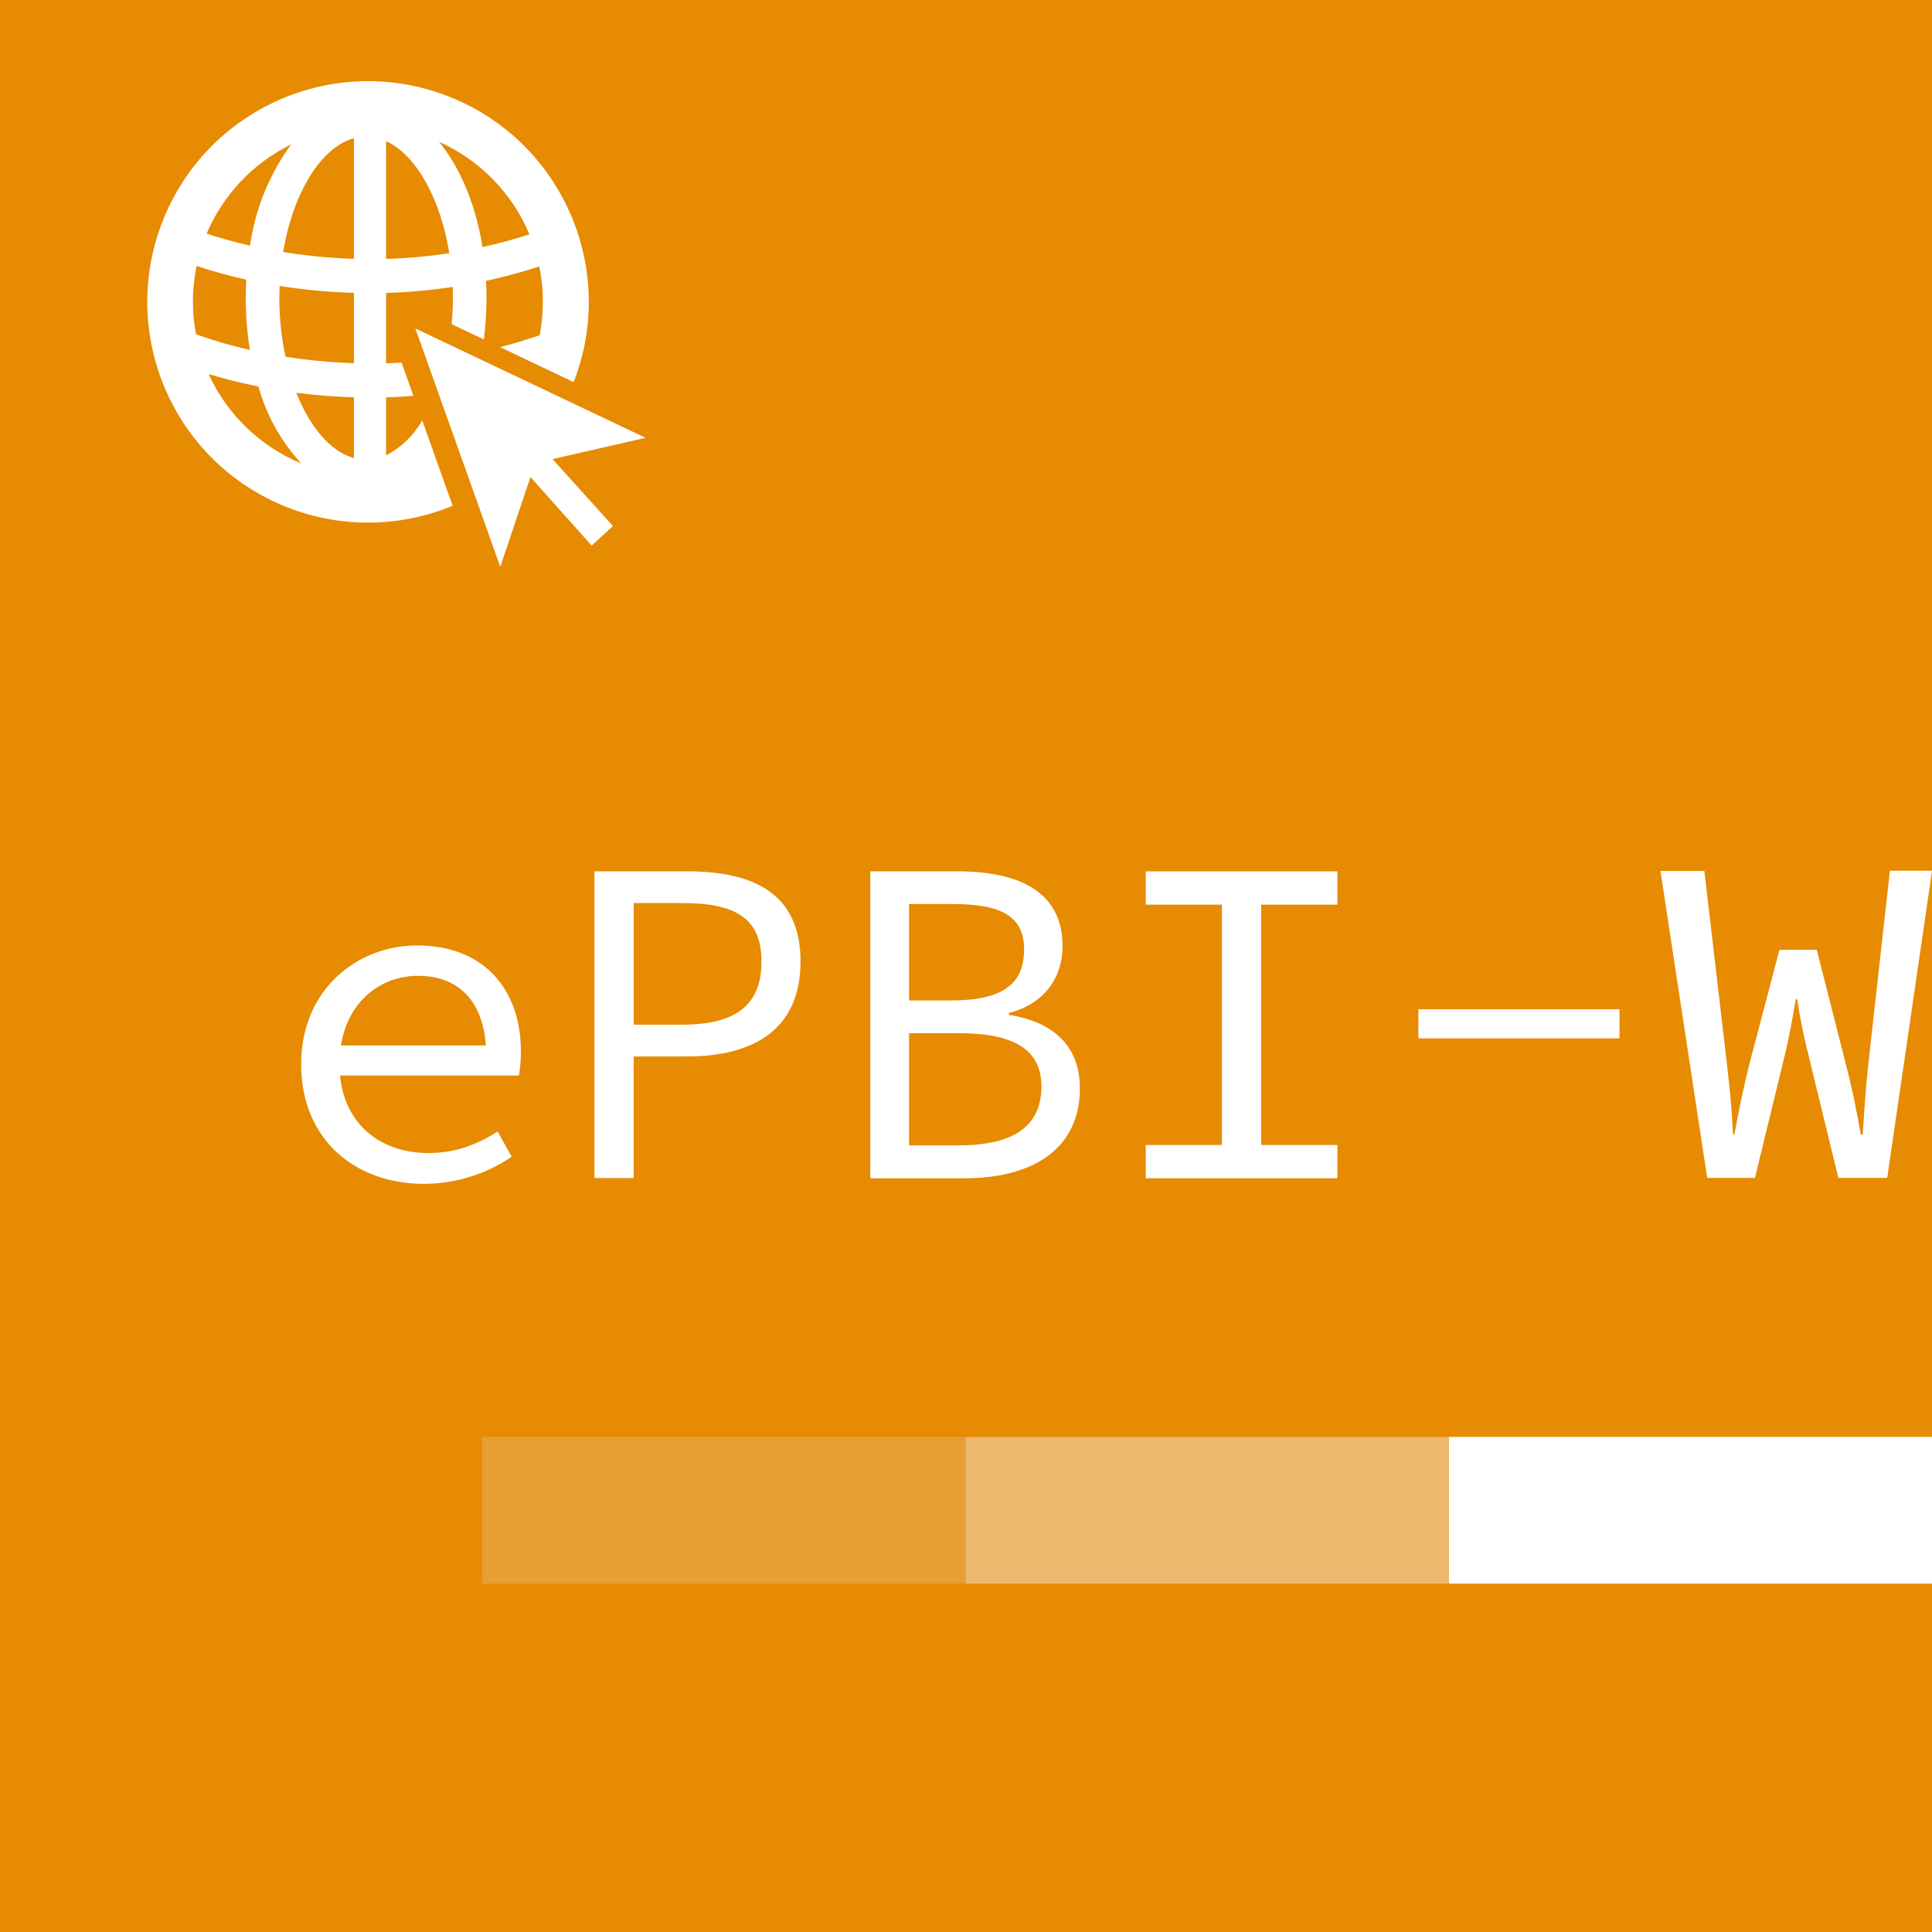
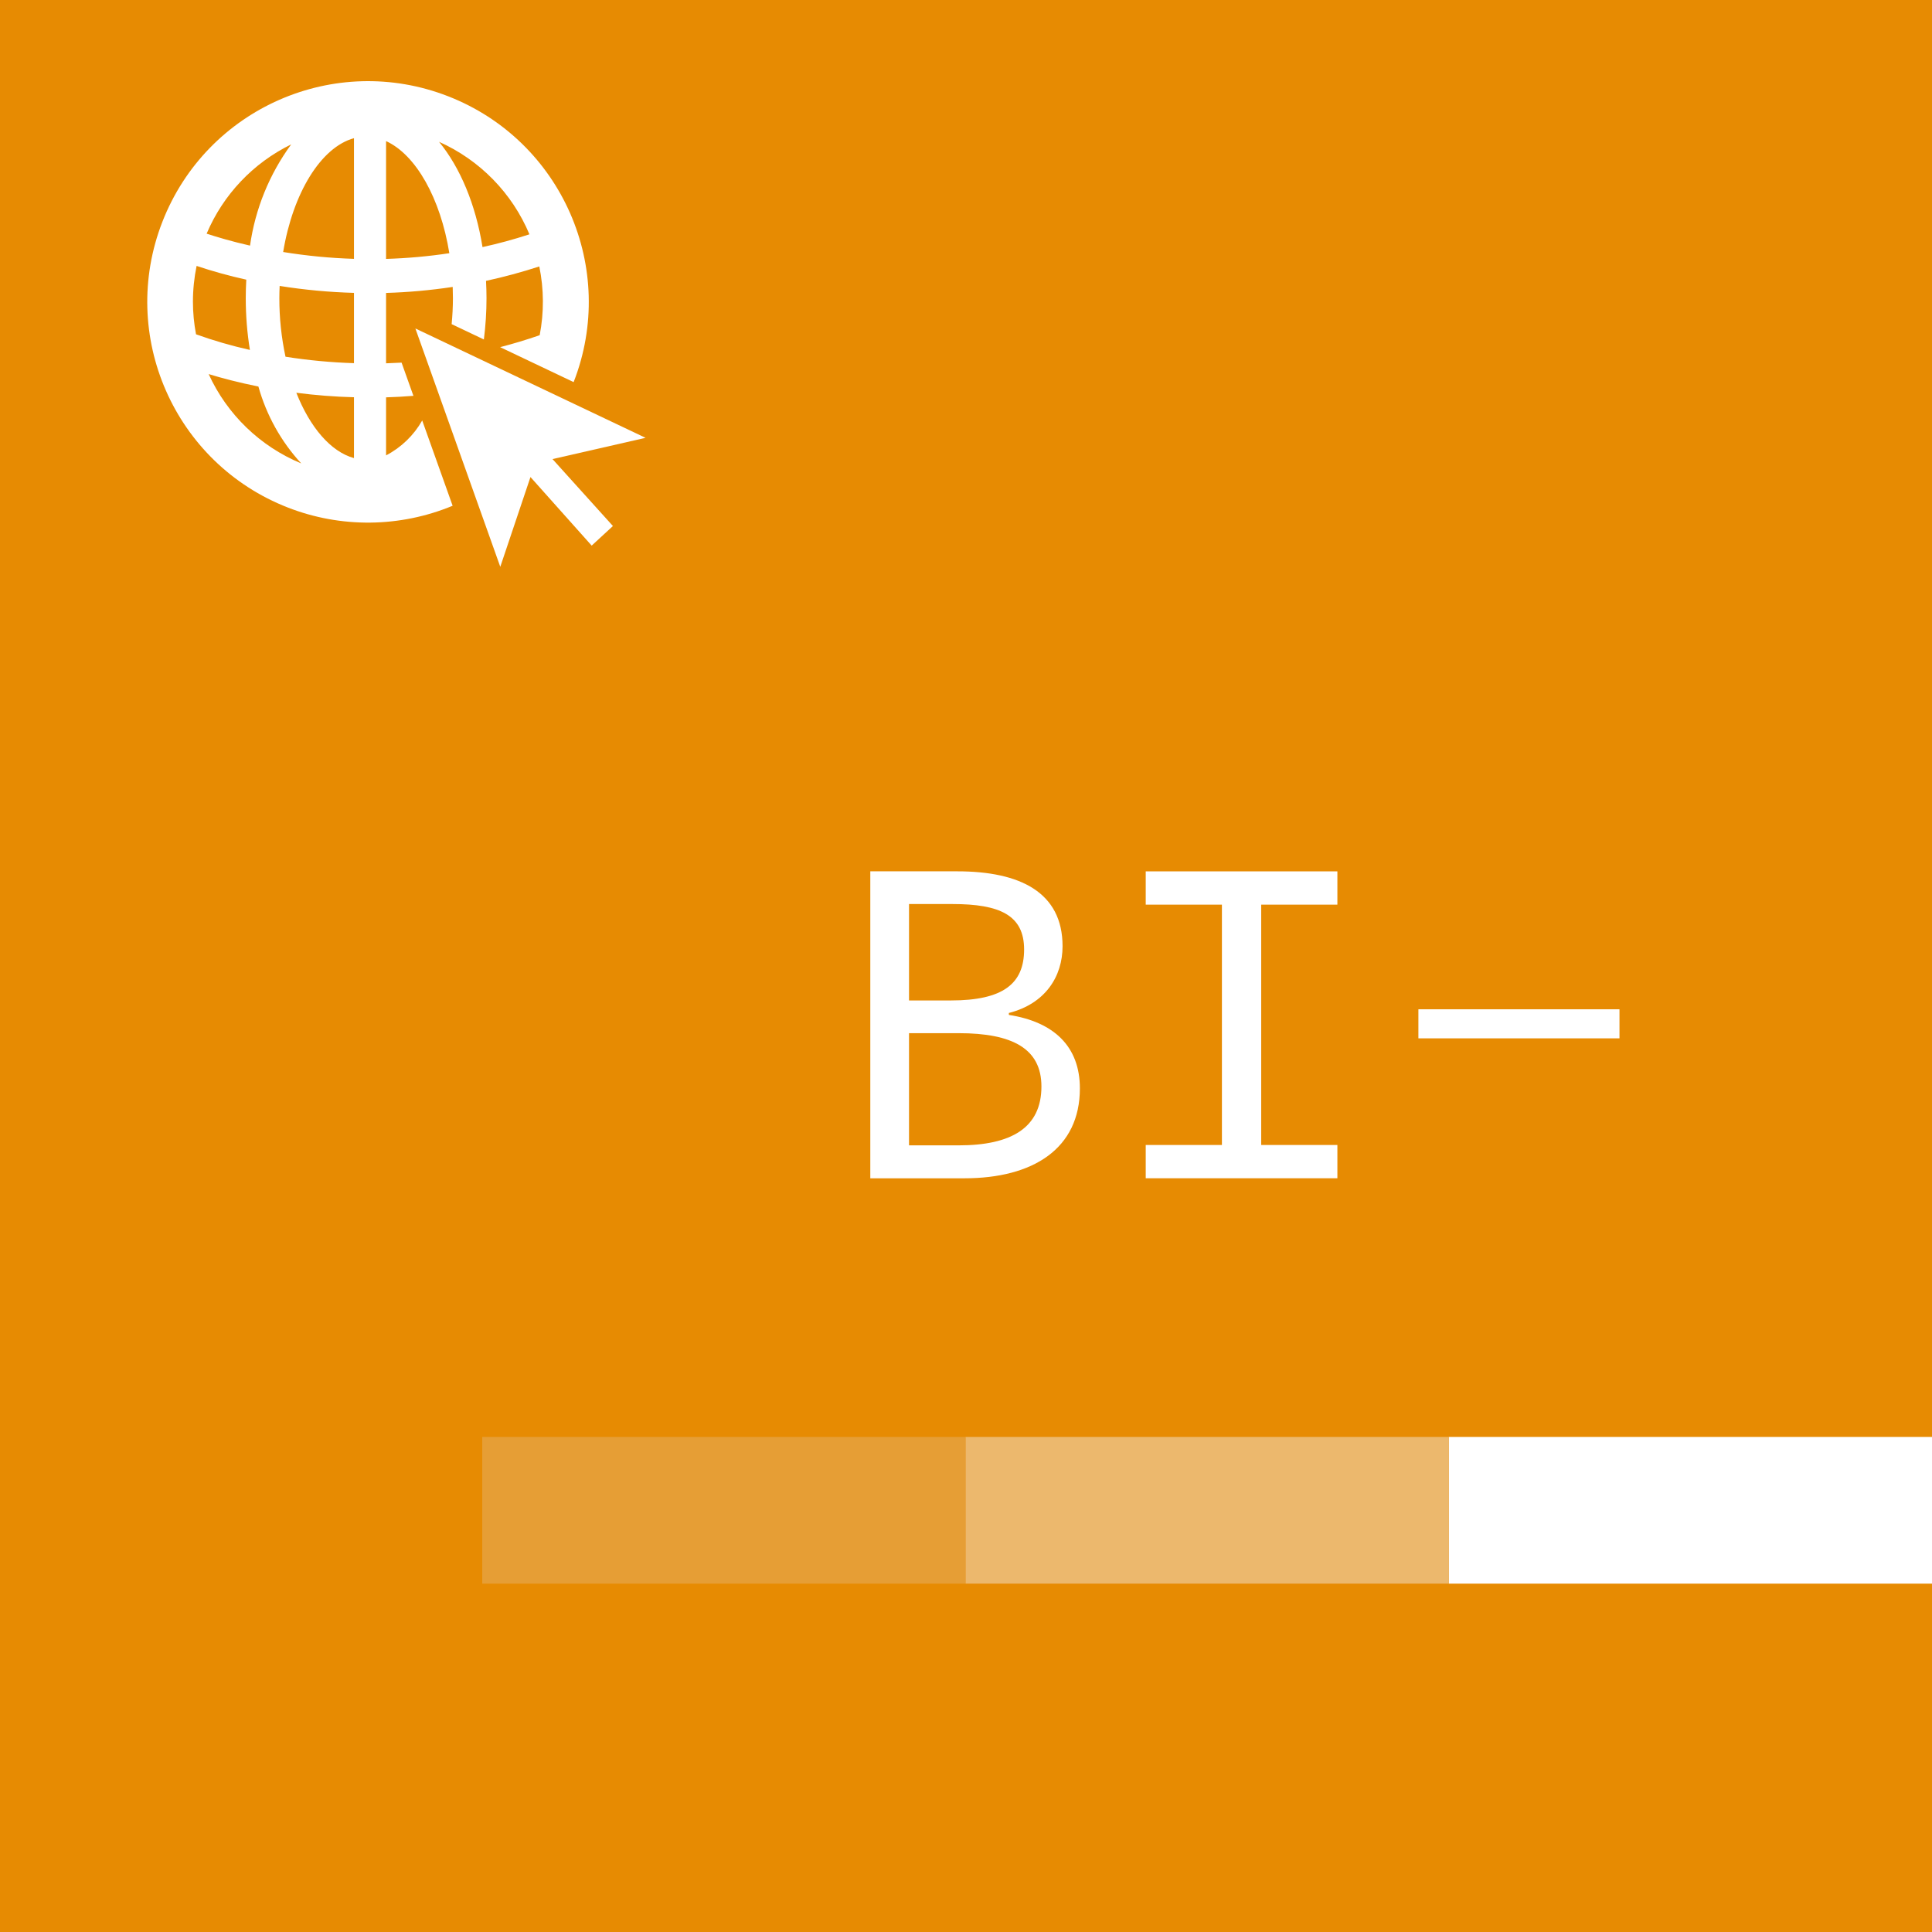
<svg xmlns="http://www.w3.org/2000/svg" viewBox="0 0 512 512">
  <defs>
    <style>.cls-1{fill:#fff;}.cls-2{fill:#ecb86d;}.cls-3{fill:#e78b02;}.cls-4{fill:#e69e35;}</style>
  </defs>
  <g id="epbiw">
    <g id="web">
      <rect class="cls-3" width="512" height="512" />
      <rect class="cls-1" x="383.93" y="380.8" width="128.07" height="38.88" />
      <rect class="cls-2" x="255.86" y="380.8" width="128.07" height="38.88" />
      <rect class="cls-4" x="127.8" y="380.8" width="128.07" height="38.88" />
-       <path class="cls-1" d="m79.81,282.01c0-19.58,14.64-31.46,30.75-31.46,17.34,0,27.49,11.27,27.49,28.25-.01,2.08-.18,4.16-.51,6.22h-50.95v-7.96h44.88l-2.6,2.86c0-14.23-7.09-21.32-18.1-21.32s-20.81,8.41-20.81,23.41,10.15,23.56,23.56,23.56c7.19,0,12.9-2.24,18.36-5.71l3.72,6.68c-6.86,4.69-14.99,7.2-23.31,7.19-18.1,0-32.48-11.68-32.48-31.72Z" />
-       <path class="cls-1" d="m157.53,230.91h24.53c17.95,0,30.09,6.07,30.09,23.92s-12.29,25.14-30.09,25.14h-14.13v32.23h-10.4v-81.29Zm23.31,40.64c14.13,0,20.96-5.2,20.96-16.73s-6.94-15.5-20.96-15.5h-12.9v32.23h12.9Z" />
      <path class="cls-1" d="m230.65,230.91h23.05c16.62,0,27.89,5.56,27.89,19.84,0,8.06-4.59,15.25-14.23,17.7v.51c11.88,1.84,18.82,8.31,18.82,19.48,0,15.96-12.39,23.82-30.6,23.82h-24.94v-81.34Zm21.32,34.22c13.87,0,19.43-4.44,19.43-13.51s-6.43-12.04-18.97-12.04h-11.53v25.55h11.07Zm2.09,38.4c13.87,0,21.93-4.59,21.93-15.6,0-10.05-7.7-14.13-21.93-14.13h-13.16v29.73h13.16Z" />
      <path class="cls-1" d="m303.63,303.43h20.19v-63.69h-20.19v-8.82h50.79v8.82h-20.19v63.69h20.19v8.82h-50.79v-8.82Z" />
      <path class="cls-1" d="m375.89,267.47h53.29v7.7h-53.29v-7.7Z" />
-       <path class="cls-1" d="m440.04,230.81h11.63l5.97,51.05c.76,6.83,1.22,10.76,1.63,18.82h.36c1.48-8.06,2.35-12.04,3.98-18.72l7.96-30.24h9.89l7.7,30.24c1.73,6.68,2.5,10.66,3.98,18.72h.51c.51-8.06.76-12.04,1.48-18.72l5.71-51.2h11.17l-11.88,81.39h-12.95l-7.96-32.74c-1.23-4.83-2.22-9.71-2.96-14.64h-.36c-.87,4.95-1.63,9.69-2.86,14.64l-7.96,32.74h-12.65l-12.39-81.34Z" />
    </g>
  </g>
  <g id="Icons">
    <g id="Web">
      <path id="Trazado_6" class="cls-1" d="m171.08,116.03l-61-28.98,22.5,63.16,8-23.79,16.22,18.17,5.63-5.19-16.01-17.74,24.65-5.63Z" />
      <path id="Trazado_7" class="cls-1" d="m102.31,77.63h0c5.91-.17,11.81-.71,17.66-1.59.04.99.06,1.98.06,2.99,0,2.33-.13,4.62-.34,6.87l8.54,4.06c.46-3.62.7-7.27.7-10.92,0-1.56-.05-3.09-.13-4.61,4.77-1.03,9.48-2.31,14.12-3.82,1.23,6.01,1.27,12.2.1,18.22-3.53,1.23-7.03,2.27-10.48,3.17l19.48,9.26c11.74-30.09-3.14-64-33.24-75.74-30.09-11.74-64,3.14-75.74,33.24-11.74,30.09,3.14,64,33.24,75.74,14.07,5.49,29.72,5.32,43.67-.47l-8.06-22.6c-2.23,3.94-5.56,7.15-9.58,9.25v-15.38c2.37-.07,4.78-.2,7.25-.4l-3.14-8.8c-1.39.08-2.76.14-4.11.18v-11.73m37.99-22.45c-4.2,1.37-8.36,2.49-12.43,3.38-1.83-11.37-5.94-21.1-11.52-27.9,10.81,4.83,19.38,13.59,23.95,24.51m-37.99-24.7c7.94,3.63,14.42,15.19,16.77,29.71-5.55.84-11.16,1.34-16.77,1.51v-31.22Zm-25.14.87c-5.79,7.91-9.54,17.13-10.91,26.83-4.84-1.1-8.73-2.26-11.5-3.17,4.37-10.33,12.33-18.73,22.41-23.66m-26.04,41.69c0-3.18.33-6.36.97-9.48,4.32,1.44,8.72,2.66,13.17,3.64-.09,1.62-.14,3.25-.14,4.91,0,4.59.36,9.18,1.1,13.71-4.84-1.08-9.61-2.46-14.28-4.14-.54-2.85-.82-5.75-.82-8.65m4.16,19.19c3.5,1.07,7.94,2.25,13.19,3.3,2.12,7.59,6.01,14.58,11.35,20.38-10.88-4.51-19.65-12.97-24.54-23.69m38.52,22.28c-6.19-1.71-11.67-8.19-15.28-17.32,5.07.66,10.17,1.06,15.28,1.19v16.13Zm0-25.16c-6.08-.19-12.14-.76-18.15-1.71-1.09-5.1-1.64-10.31-1.63-15.53,0-1.09.03-2.16.08-3.23,6.52,1.04,13.1,1.66,19.7,1.84v18.62Zm0-27.65c-6.29-.19-12.56-.8-18.77-1.81,2.59-15.61,9.97-27.74,18.77-30.17v31.97Z" />
    </g>
  </g>
</svg>